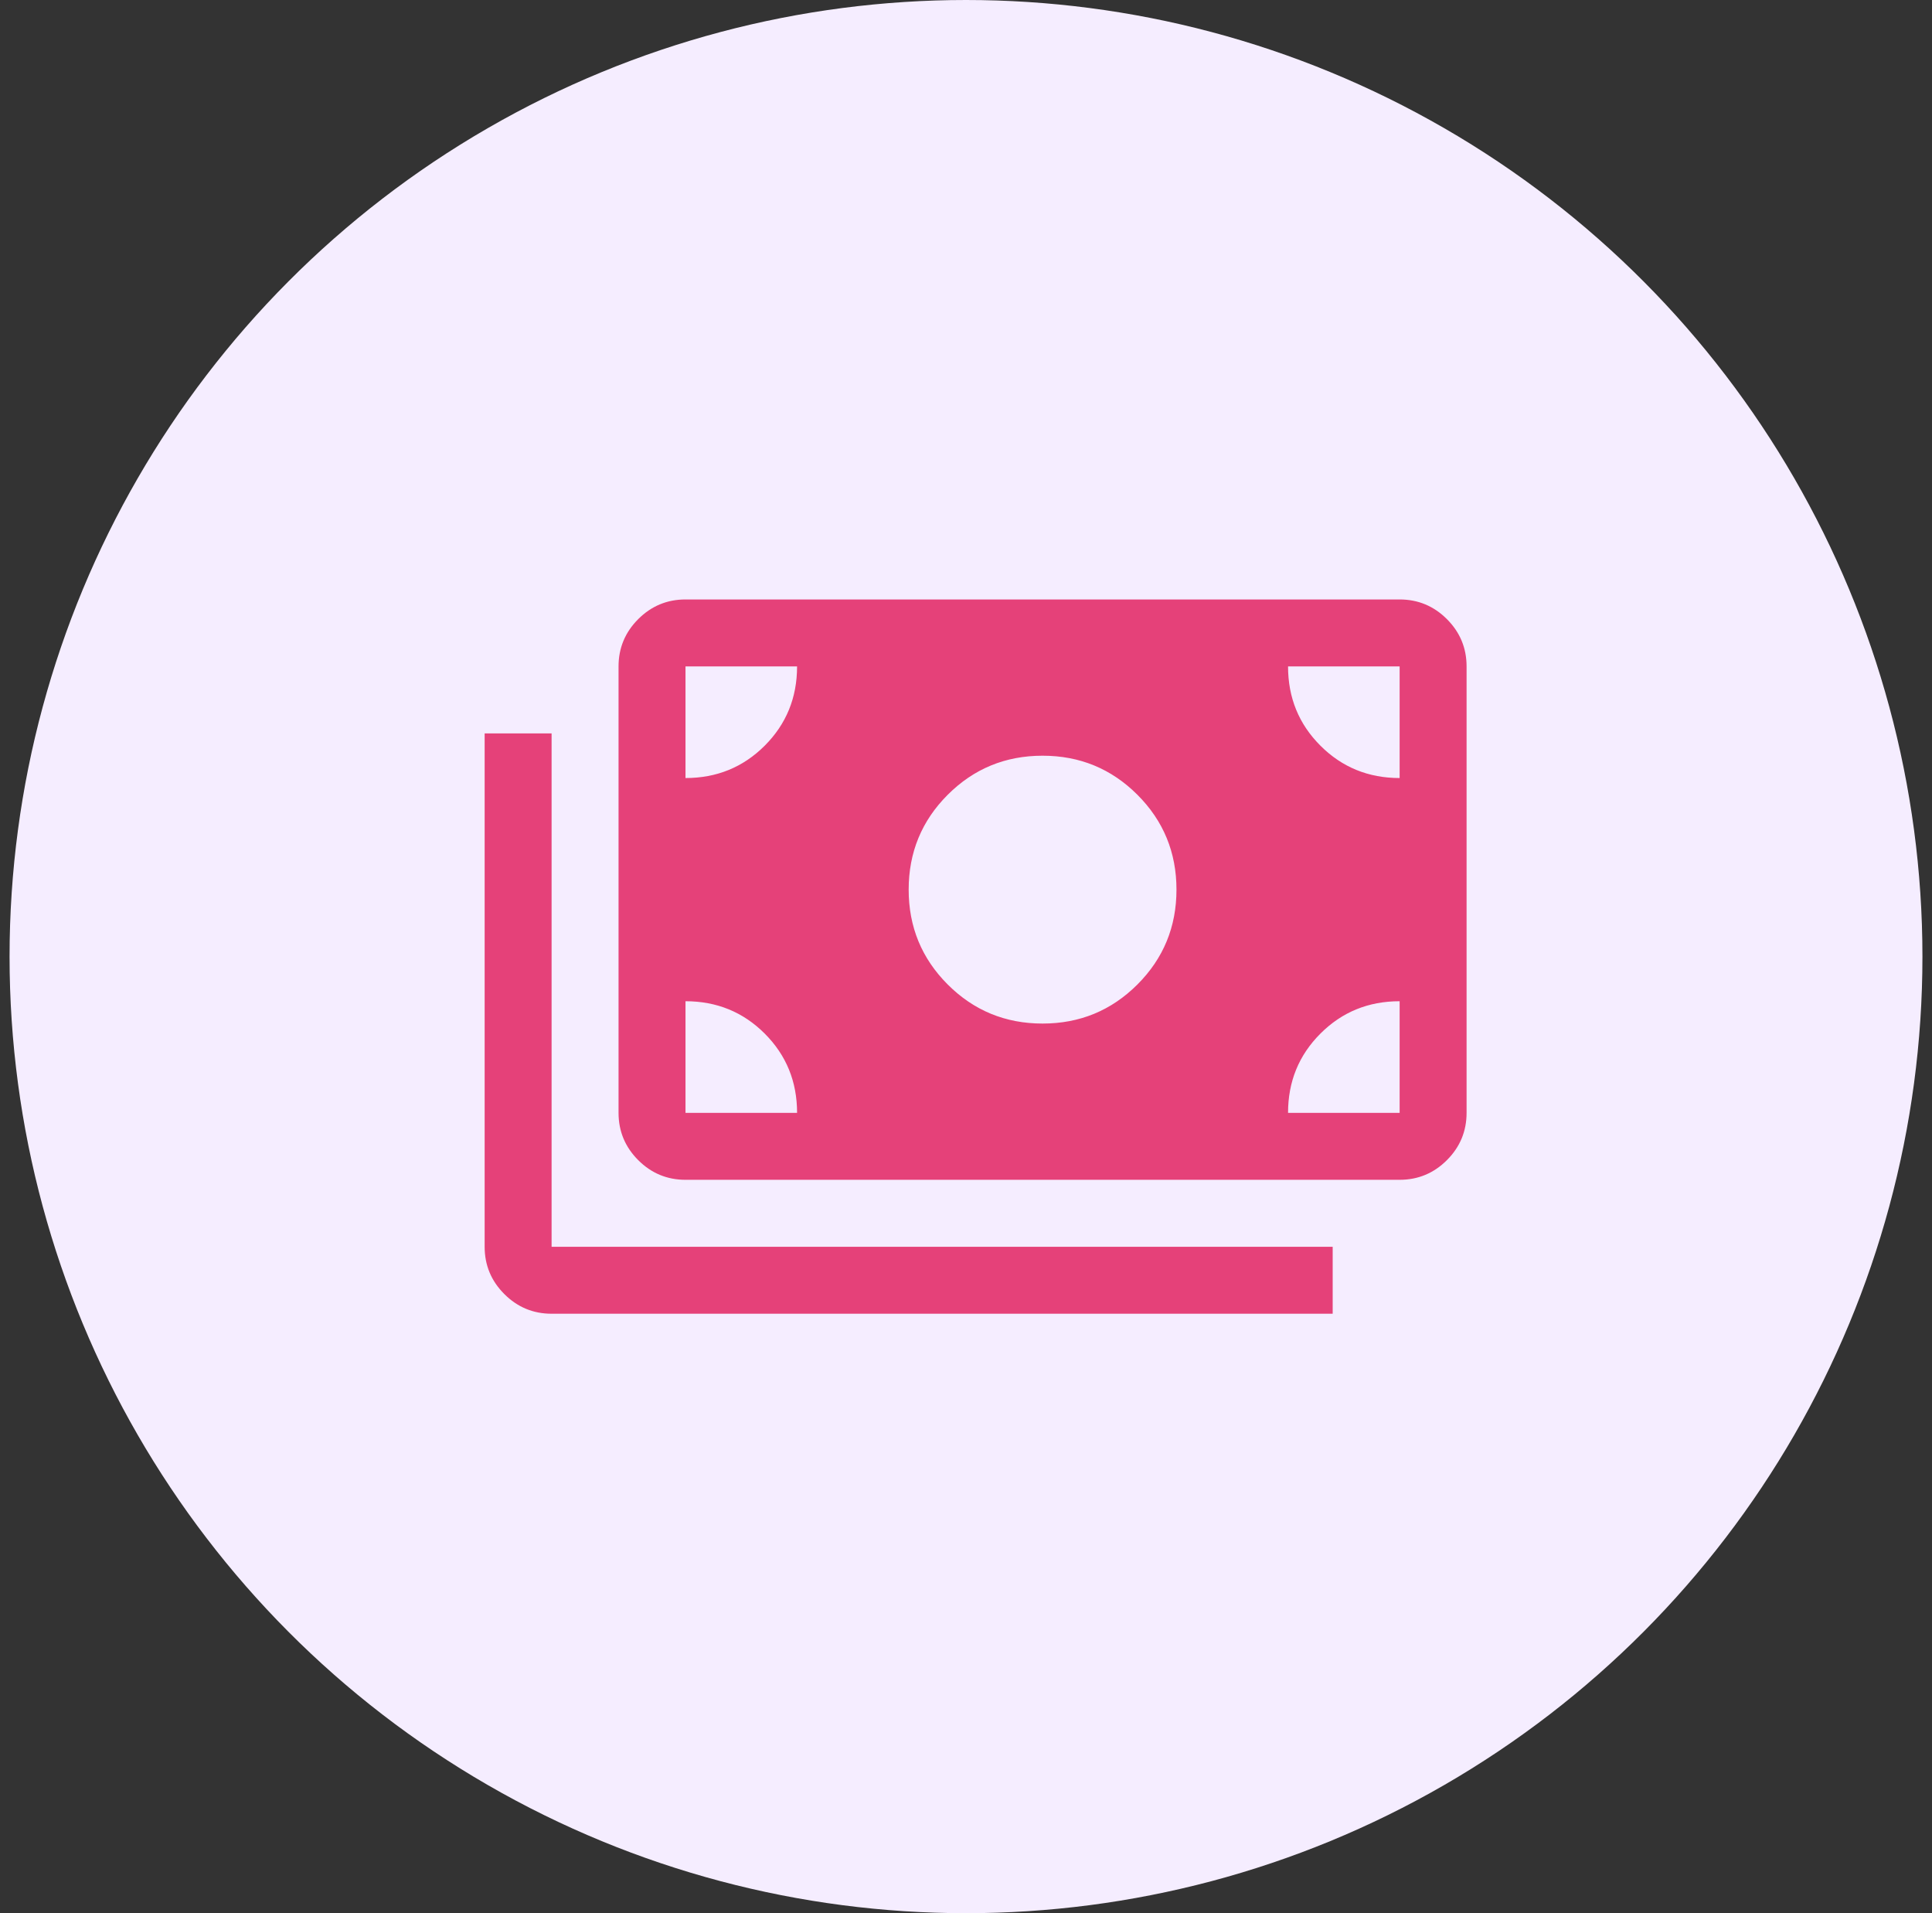
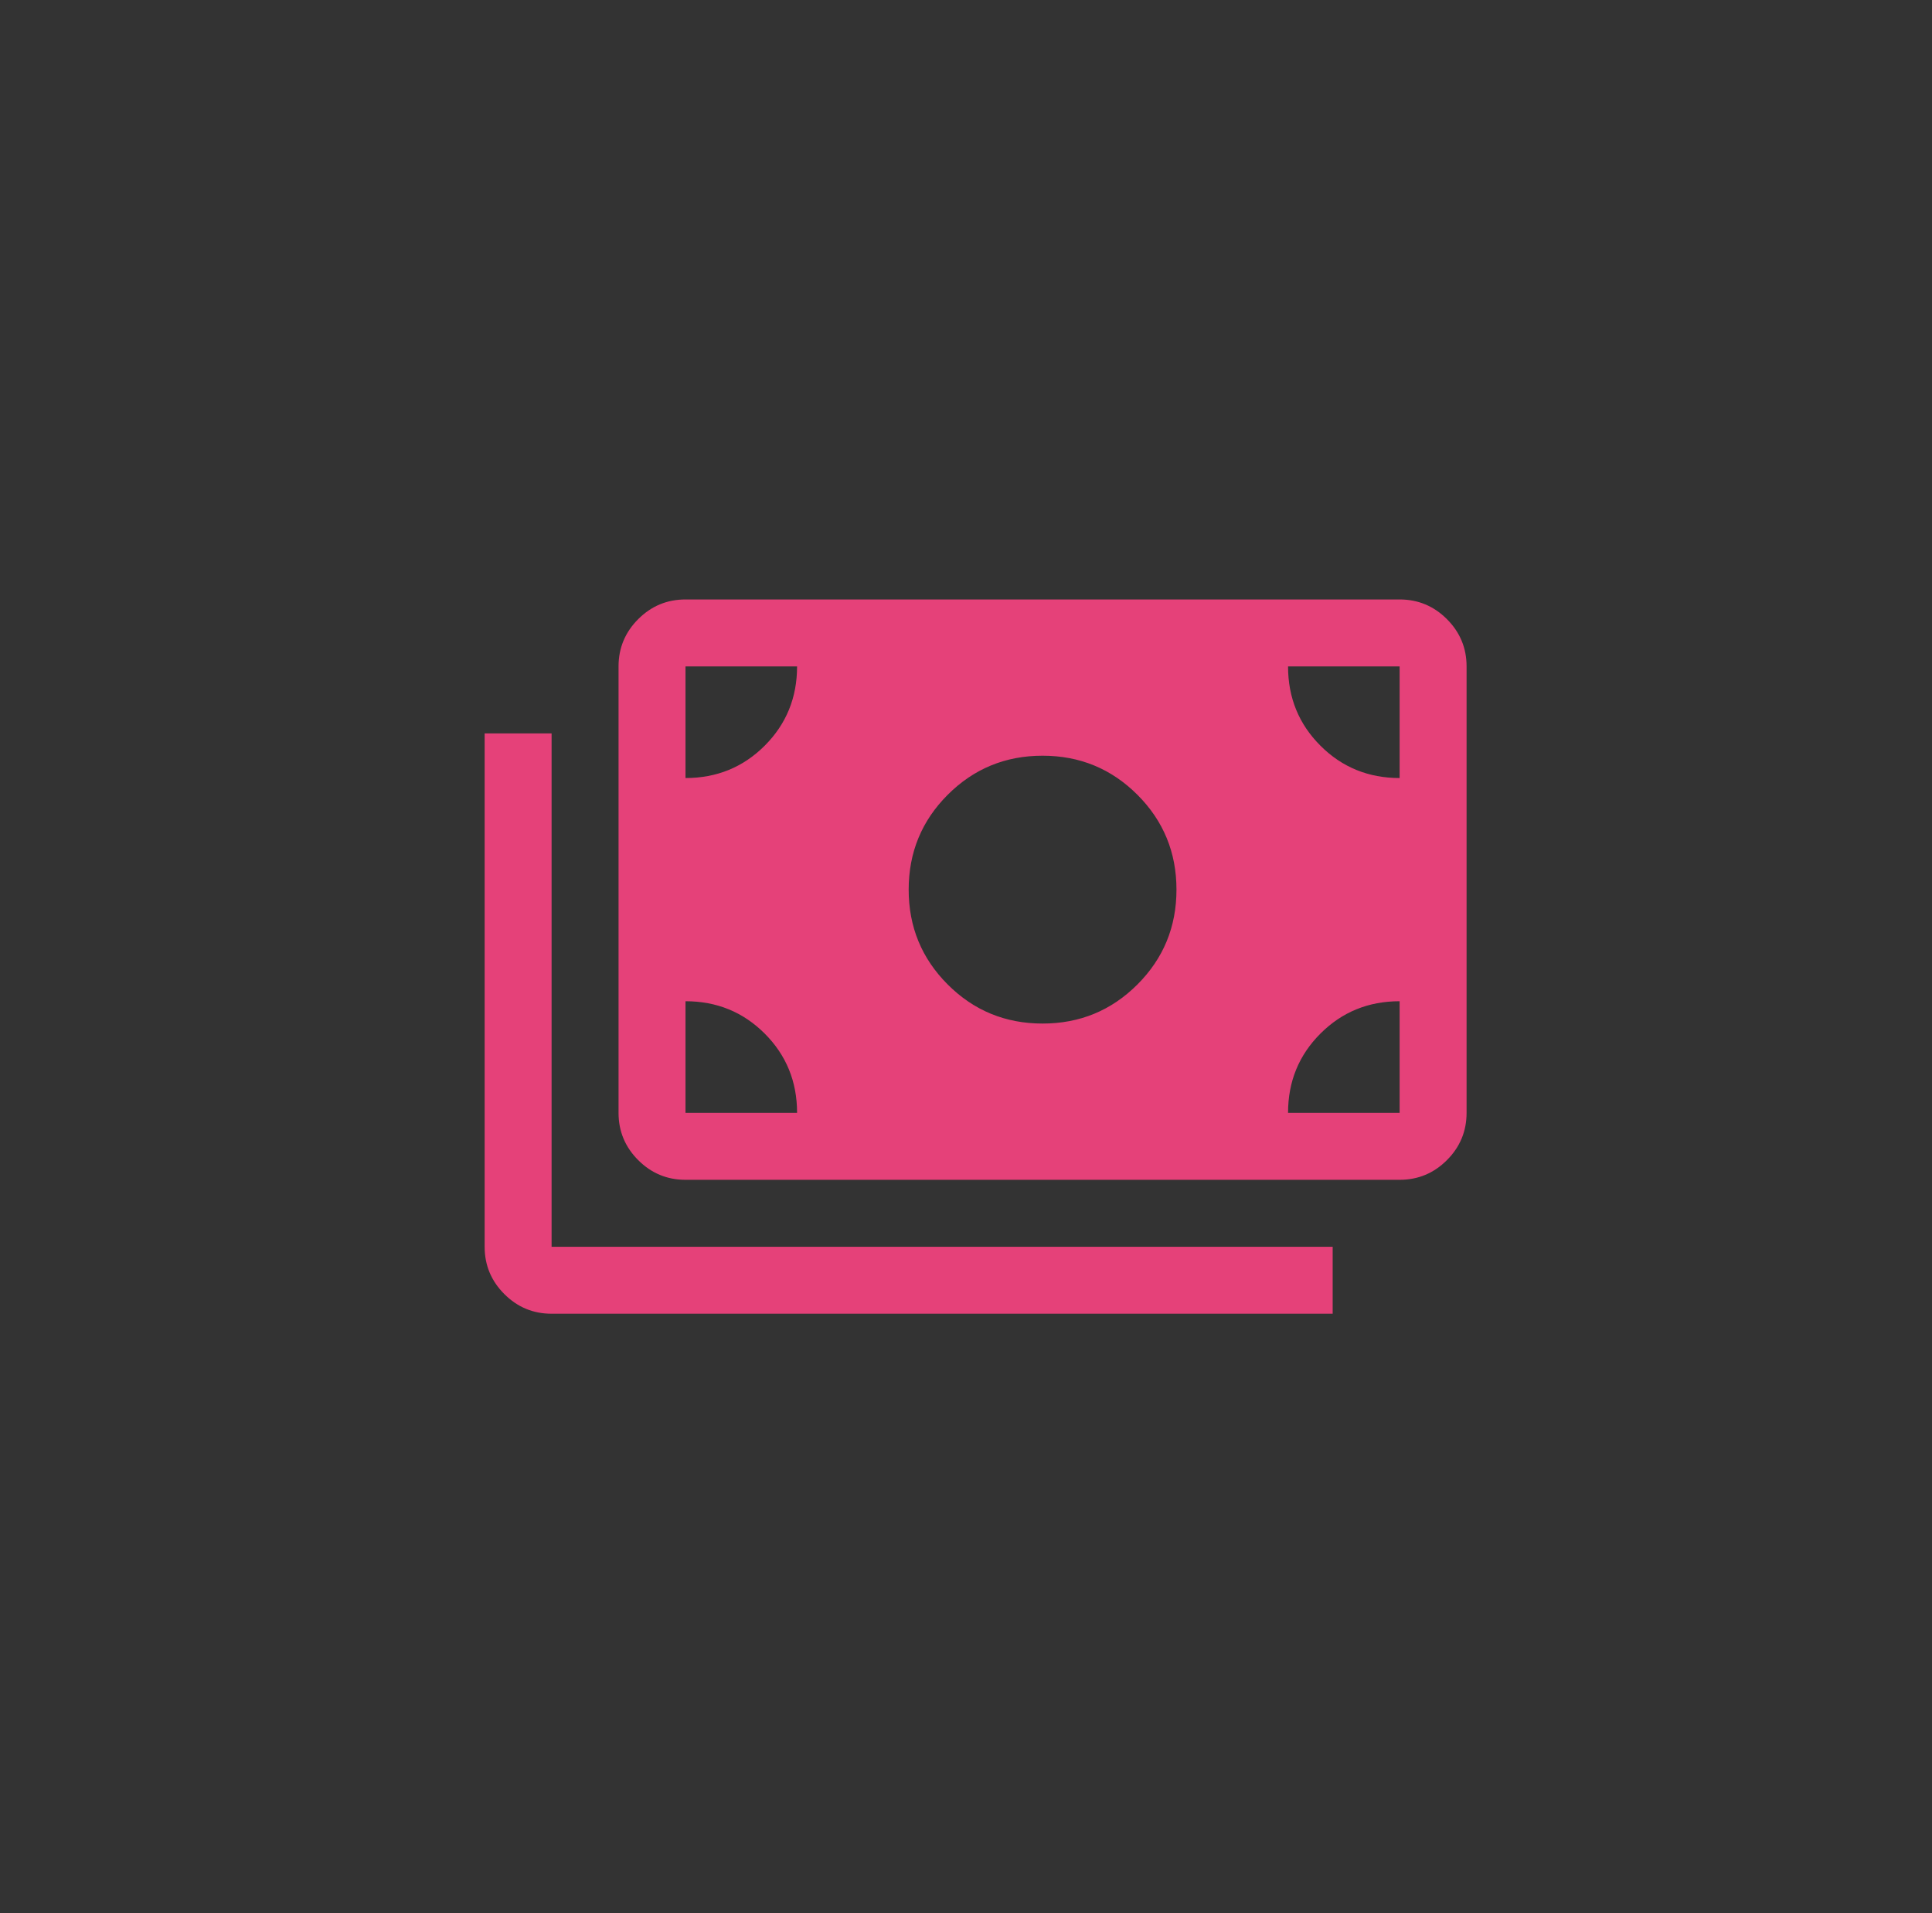
<svg xmlns="http://www.w3.org/2000/svg" width="101" height="100" viewBox="0 0 101 100" fill="none">
  <rect x="0" y="0" width="101" height="100" fill="#333333" stroke="none" />
-   <circle cx="50.5" cy="50" r="50" fill="#F5EDFF" />
  <path d="M28.836 68.667C27.873 68.667 27.049 68.324 26.364 67.638C25.679 66.953 25.336 66.129 25.336 65.167V38.333H28.836V65.167H69.669V68.667H28.836ZM35.836 61.667C34.873 61.667 34.05 61.324 33.364 60.639C32.679 59.953 32.336 59.129 32.336 58.167V34.833C32.336 33.871 32.679 33.047 33.364 32.361C34.05 31.676 34.873 31.333 35.836 31.333H73.169C74.132 31.333 74.956 31.676 75.641 32.361C76.327 33.047 76.669 33.871 76.669 34.833V58.167C76.669 59.129 76.327 59.953 75.641 60.639C74.956 61.324 74.132 61.667 73.169 61.667H35.836ZM41.669 58.167C41.669 56.533 41.105 55.153 39.978 54.025C38.85 52.897 37.469 52.333 35.836 52.333V58.167H41.669ZM67.336 58.167H73.169V52.333C71.536 52.333 70.155 52.897 69.028 54.025C67.9 55.153 67.336 56.533 67.336 58.167ZM54.503 53.5C56.447 53.5 58.1 52.819 59.461 51.458C60.822 50.097 61.503 48.444 61.503 46.5C61.503 44.556 60.822 42.903 59.461 41.542C58.1 40.181 56.447 39.5 54.503 39.5C52.558 39.5 50.905 40.181 49.544 41.542C48.183 42.903 47.503 44.556 47.503 46.5C47.503 48.444 48.183 50.097 49.544 51.458C50.905 52.819 52.558 53.5 54.503 53.5ZM35.836 40.667C37.469 40.667 38.85 40.103 39.978 38.975C41.105 37.847 41.669 36.467 41.669 34.833H35.836V40.667ZM73.169 40.667V34.833H67.336C67.336 36.467 67.9 37.847 69.028 38.975C70.155 40.103 71.536 40.667 73.169 40.667Z" fill="#E54179" />
</svg>